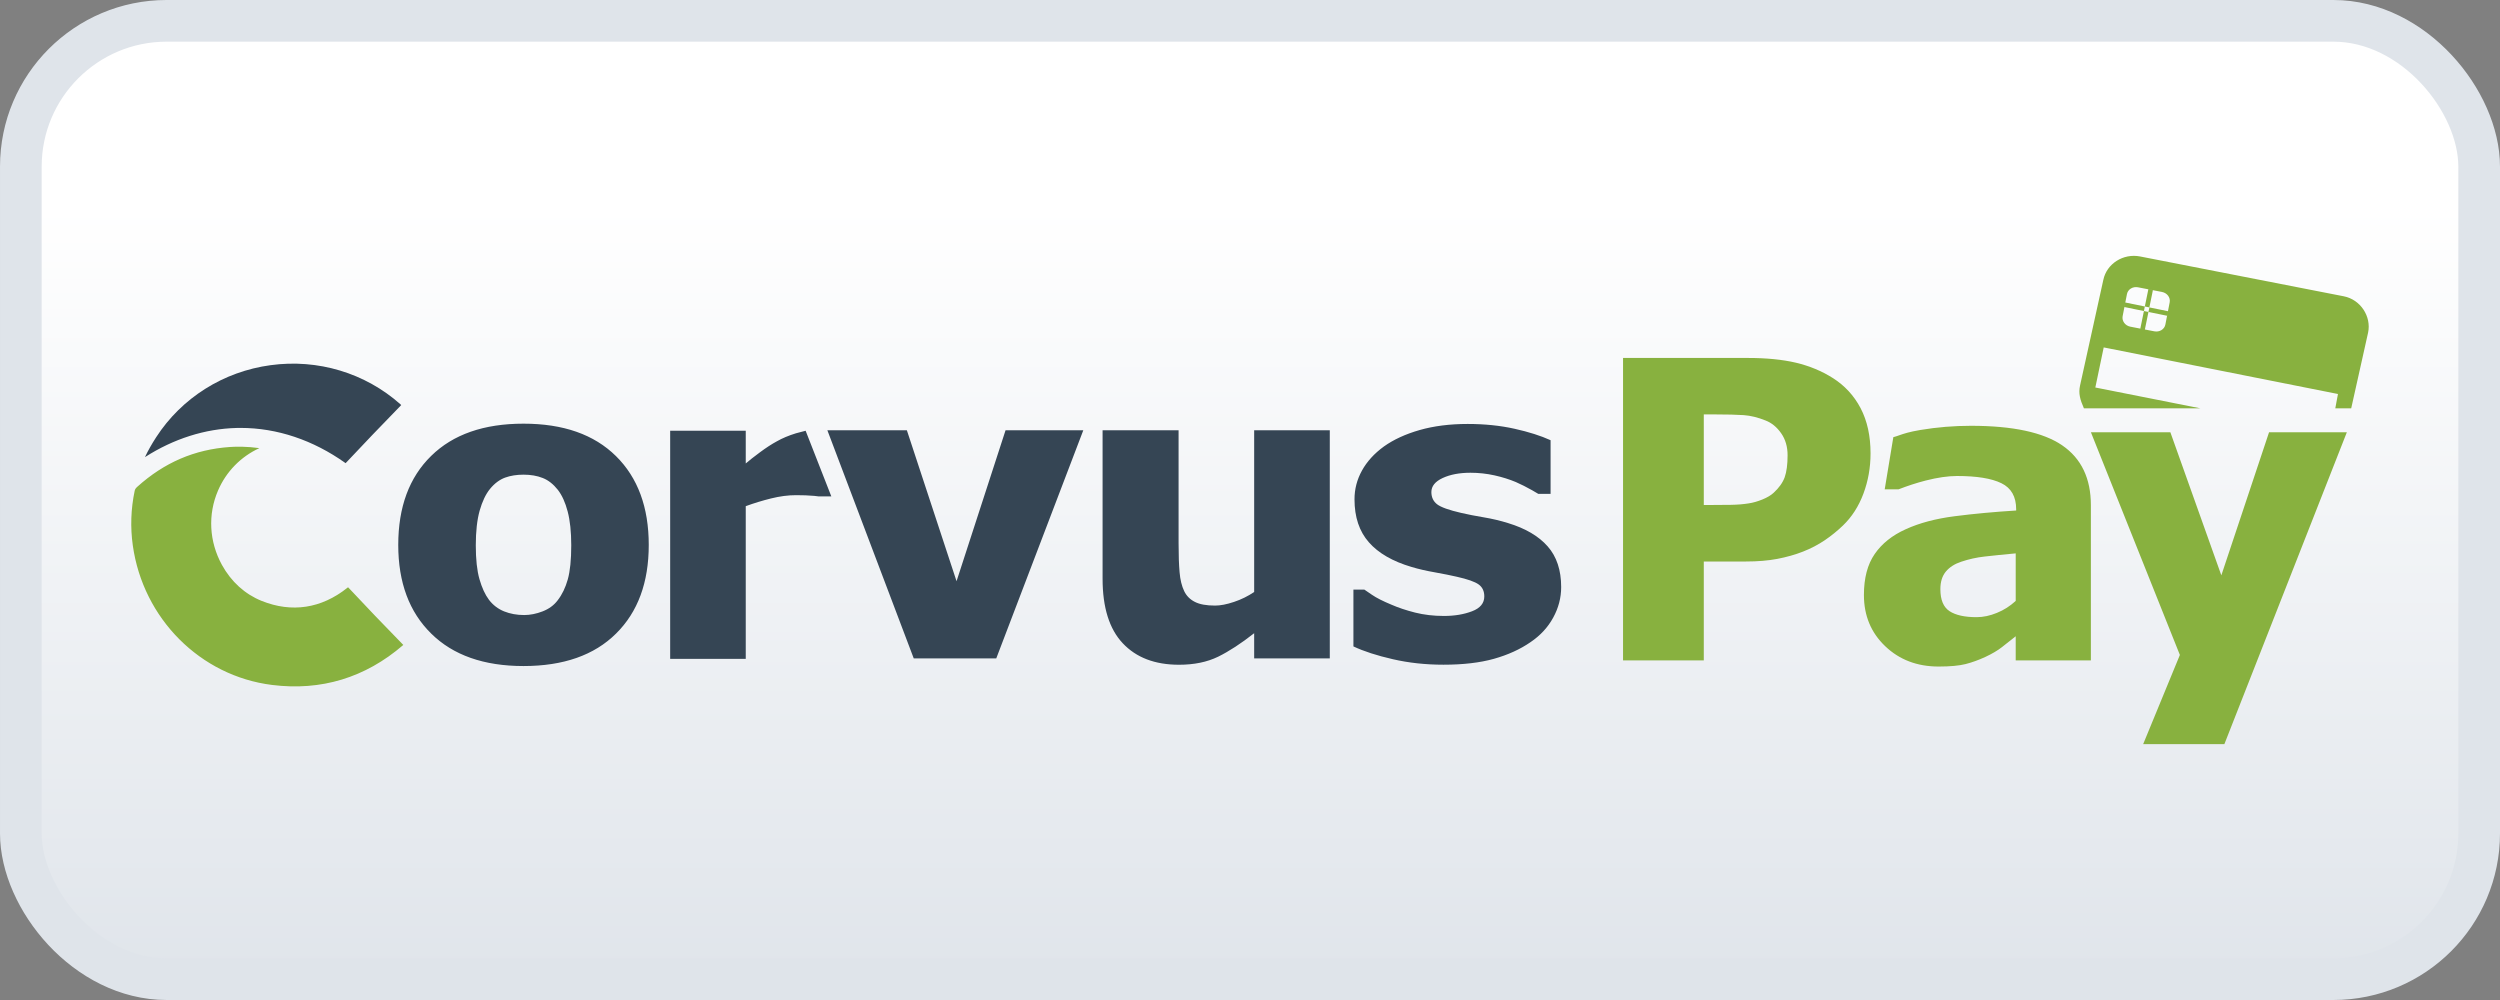
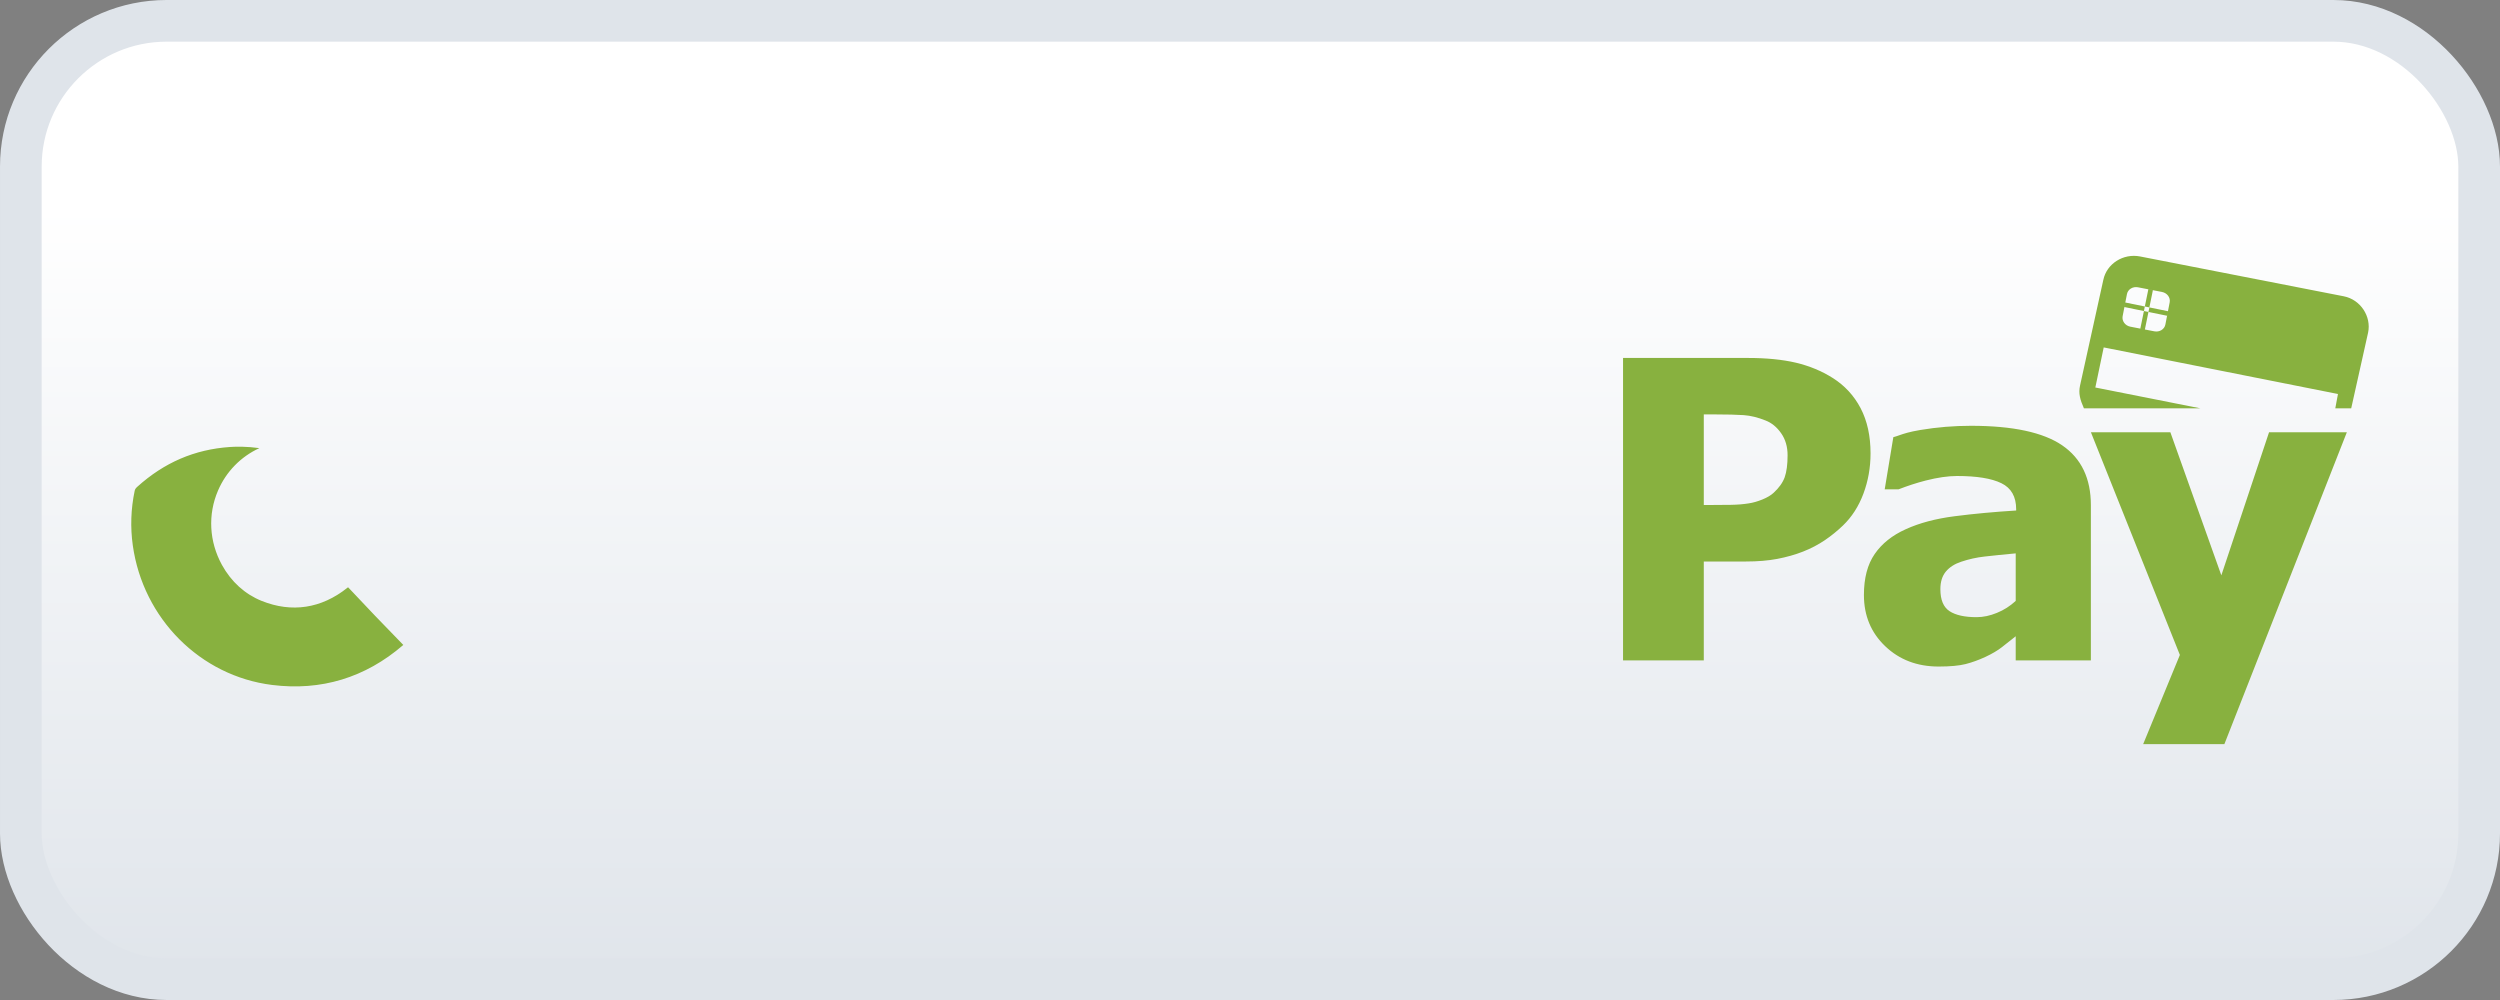
<svg xmlns="http://www.w3.org/2000/svg" width="60" height="24" viewBox="0 0 60 24" fill="none">
  <rect x="0" y="0" width="60" height="24" fill="#808080" stroke="none" />
  <rect x="0.5" y="0.5" width="59" height="23" rx="3.5" fill="url(#paint0_linear_108_21499)" />
  <path fill-rule="evenodd" clip-rule="evenodd" d="M51.368 7.886L51.454 7.465L51.563 7.487L51.477 7.908L51.368 7.886ZM51.585 7.378L52.031 7.469L52.009 7.578L51.563 7.487L51.585 7.378ZM51.476 7.356L51.56 6.944L51.669 6.966L51.585 7.378L51.476 7.356ZM51.007 7.26L51.047 7.058C51.069 6.944 51.187 6.871 51.311 6.895L51.888 7.007C52.012 7.031 52.095 7.143 52.072 7.257L51.969 7.789C51.947 7.903 51.829 7.976 51.705 7.952L51.127 7.84C51.004 7.816 50.922 7.704 50.943 7.59L50.986 7.369L51.454 7.465L51.476 7.356L51.007 7.26ZM51.007 7.26L50.986 7.369L50.985 7.369L51.007 7.26L51.007 7.26ZM56.251 7.111L51.362 6.155C50.958 6.076 50.561 6.329 50.48 6.716L49.92 9.258C49.881 9.441 49.92 9.587 50.014 9.8H52.809L50.288 9.3L50.489 8.338L56.111 9.456L56.047 9.8H56.429L56.834 7.984C56.917 7.596 56.653 7.19 56.251 7.111ZM42.902 10.926C42.902 10.721 42.851 10.545 42.747 10.397C42.643 10.249 42.519 10.148 42.374 10.092C42.191 10.018 42.015 9.975 41.848 9.963C41.68 9.952 41.453 9.946 41.166 9.946H40.891V12.12H41.026C41.21 12.12 41.382 12.119 41.544 12.116C41.707 12.113 41.849 12.101 41.969 12.081C42.073 12.066 42.183 12.034 42.299 11.987C42.414 11.94 42.503 11.886 42.565 11.829C42.697 11.708 42.786 11.583 42.833 11.453C42.879 11.322 42.902 11.147 42.902 10.926ZM44.893 10.882C44.893 11.22 44.836 11.542 44.722 11.848C44.608 12.153 44.444 12.408 44.23 12.613C44.098 12.74 43.954 12.857 43.797 12.964C43.639 13.071 43.466 13.162 43.276 13.237C43.086 13.312 42.879 13.37 42.657 13.413C42.434 13.455 42.184 13.476 41.907 13.476H40.891V15.85H38.953V8.591H41.949C42.395 8.591 42.779 8.629 43.103 8.705C43.425 8.782 43.718 8.903 43.98 9.068C44.271 9.25 44.495 9.493 44.655 9.797C44.814 10.102 44.893 10.463 44.893 10.882ZM53.385 17.859L56.324 10.375H54.457L53.312 13.808L52.089 10.375H50.182L52.317 15.719L51.436 17.859H53.385ZM48.377 14.422C48.243 14.545 48.093 14.642 47.926 14.709C47.761 14.777 47.598 14.812 47.439 14.812C47.153 14.812 46.936 14.764 46.789 14.668C46.642 14.572 46.569 14.396 46.569 14.139C46.569 13.963 46.613 13.823 46.701 13.717C46.789 13.612 46.912 13.533 47.071 13.481C47.255 13.419 47.441 13.378 47.631 13.357C47.822 13.335 48.07 13.31 48.377 13.281V14.422ZM49.494 10.689C49.037 10.376 48.306 10.219 47.304 10.219C46.897 10.219 46.493 10.252 46.091 10.319C45.814 10.366 45.694 10.408 45.587 10.445C45.54 10.462 45.495 10.477 45.44 10.492L45.233 11.744H45.565C45.777 11.662 45.994 11.59 46.216 11.533C46.503 11.46 46.754 11.424 46.968 11.424C47.441 11.424 47.796 11.481 48.033 11.597C48.27 11.712 48.388 11.921 48.388 12.223V12.252C47.863 12.285 47.372 12.33 46.916 12.389C46.46 12.447 46.068 12.551 45.739 12.701C45.414 12.847 45.166 13.045 44.993 13.296C44.82 13.546 44.734 13.874 44.734 14.28C44.734 14.774 44.904 15.184 45.245 15.509C45.585 15.834 46.012 15.997 46.527 15.997C46.803 15.997 47.019 15.977 47.173 15.938C47.326 15.899 47.484 15.842 47.647 15.767C47.813 15.689 47.945 15.611 48.043 15.534C48.099 15.489 48.16 15.442 48.224 15.391L48.225 15.391L48.377 15.27V15.85H50.181V12.125C50.181 11.482 49.952 11.003 49.494 10.689ZM3.187 13.089C3.126 12.654 3.141 12.213 3.232 11.78C3.24 11.743 3.256 11.718 3.296 11.682C3.944 11.099 4.67 10.787 5.516 10.728C5.587 10.723 5.66 10.721 5.734 10.721C5.757 10.721 5.78 10.721 5.803 10.721C5.938 10.724 6.078 10.735 6.225 10.755C5.778 10.961 5.429 11.318 5.233 11.772C4.985 12.347 5.019 12.997 5.326 13.557C5.548 13.961 5.879 14.261 6.281 14.422C7.002 14.712 7.712 14.604 8.333 14.11L8.353 14.094C8.355 14.097 8.358 14.1 8.361 14.103C8.363 14.105 8.365 14.106 8.367 14.108C8.78 14.55 9.219 15.008 9.671 15.47C9.674 15.473 9.677 15.475 9.679 15.478C9.678 15.479 9.676 15.481 9.675 15.482C9.674 15.483 9.673 15.484 9.672 15.485C8.766 16.265 7.708 16.586 6.531 16.439C4.808 16.225 3.433 14.847 3.187 13.089Z" fill="#88B13F" />
-   <path fill-rule="evenodd" clip-rule="evenodd" d="M3.749 10.492C4.361 9.548 5.362 8.917 6.495 8.764C7.628 8.609 8.763 8.951 9.607 9.7C9.616 9.708 9.623 9.715 9.629 9.721C9.624 9.726 9.618 9.733 9.611 9.741C9.159 10.202 8.719 10.666 8.308 11.102C8.303 11.108 8.298 11.112 8.294 11.116C8.293 11.115 8.292 11.115 8.291 11.114C8.29 11.113 8.29 11.113 8.289 11.112C7.514 10.56 6.647 10.27 5.775 10.27C5.745 10.27 5.715 10.27 5.684 10.271C4.925 10.289 4.166 10.53 3.479 10.971C3.551 10.818 3.64 10.66 3.749 10.492ZM13.624 12.276C13.681 12.493 13.71 12.763 13.71 13.088C13.71 13.436 13.682 13.708 13.627 13.905C13.572 14.102 13.491 14.27 13.383 14.409C13.294 14.527 13.174 14.614 13.023 14.673C12.873 14.731 12.725 14.761 12.58 14.761C12.404 14.761 12.243 14.731 12.098 14.673C11.953 14.614 11.832 14.522 11.735 14.395C11.642 14.271 11.566 14.106 11.507 13.9C11.448 13.693 11.419 13.423 11.419 13.088C11.419 12.754 11.45 12.476 11.512 12.254C11.575 12.034 11.657 11.86 11.761 11.733C11.871 11.599 11.993 11.51 12.124 11.462C12.255 11.415 12.402 11.392 12.564 11.392C12.737 11.392 12.891 11.418 13.026 11.472C13.161 11.525 13.281 11.621 13.389 11.757C13.489 11.887 13.568 12.06 13.624 12.276ZM14.785 15.206C15.309 14.688 15.57 13.979 15.57 13.078C15.57 12.175 15.308 11.464 14.783 10.946C14.257 10.427 13.518 10.168 12.564 10.168C11.614 10.168 10.875 10.425 10.349 10.941C9.822 11.456 9.558 12.168 9.558 13.078C9.558 13.979 9.822 14.688 10.349 15.206C10.875 15.725 11.614 15.985 12.564 15.985C13.522 15.985 14.262 15.725 14.785 15.206ZM23.91 15.802L25.999 10.327H24.133L22.957 13.949L21.765 10.327H19.857L21.93 15.802H23.91ZM31.915 15.802H30.1V15.197C29.786 15.444 29.497 15.632 29.235 15.761C28.972 15.889 28.66 15.954 28.297 15.954C27.719 15.954 27.269 15.782 26.946 15.438C26.624 15.096 26.462 14.58 26.462 13.89V10.326H28.286V13.042C28.286 13.325 28.294 13.556 28.31 13.734C28.325 13.914 28.362 14.065 28.421 14.188C28.476 14.302 28.562 14.388 28.678 14.446C28.793 14.505 28.954 14.534 29.162 14.534C29.29 14.534 29.441 14.505 29.616 14.446C29.791 14.388 29.951 14.308 30.1 14.208V10.326H31.915V15.802ZM36.193 12.554C36.611 12.681 36.928 12.867 37.144 13.113C37.36 13.358 37.468 13.684 37.468 14.09C37.468 14.347 37.404 14.591 37.276 14.824C37.149 15.057 36.967 15.253 36.732 15.412C36.483 15.584 36.19 15.717 35.853 15.812C35.517 15.906 35.113 15.953 34.643 15.953C34.215 15.953 33.809 15.909 33.428 15.821C33.046 15.734 32.73 15.631 32.482 15.514V14.15H32.744C32.801 14.19 32.862 14.231 32.927 14.275C33.038 14.351 33.192 14.428 33.389 14.51C33.558 14.584 33.749 14.648 33.962 14.702C34.174 14.755 34.405 14.783 34.654 14.783C34.909 14.783 35.135 14.745 35.33 14.67C35.525 14.596 35.623 14.477 35.623 14.314C35.623 14.188 35.578 14.092 35.488 14.027C35.398 13.962 35.223 13.9 34.964 13.842C34.826 13.81 34.652 13.775 34.441 13.737C34.23 13.7 34.043 13.657 33.881 13.608C33.425 13.474 33.082 13.276 32.853 13.015C32.623 12.754 32.508 12.41 32.508 11.984C32.508 11.741 32.567 11.51 32.687 11.294C32.806 11.078 32.981 10.885 33.213 10.716C33.444 10.551 33.73 10.419 34.071 10.321C34.411 10.224 34.795 10.175 35.223 10.175C35.631 10.175 36.007 10.214 36.348 10.29C36.69 10.366 36.979 10.458 37.214 10.565V11.853H36.919C36.876 11.827 36.828 11.799 36.773 11.767C36.639 11.691 36.507 11.625 36.38 11.569C36.227 11.505 36.057 11.451 35.869 11.409C35.68 11.367 35.488 11.346 35.291 11.346C35.028 11.346 34.806 11.388 34.625 11.472C34.443 11.556 34.353 11.669 34.353 11.809C34.353 11.932 34.398 12.03 34.488 12.101C34.578 12.172 34.773 12.242 35.073 12.311C35.229 12.347 35.407 12.382 35.61 12.416C35.812 12.45 36.007 12.496 36.193 12.554ZM19.645 11.914H19.952L19.335 10.338L19.103 10.399C18.928 10.453 18.775 10.517 18.644 10.592C18.523 10.657 18.389 10.744 18.242 10.853C18.096 10.961 17.98 11.052 17.898 11.123V10.338H16.084V15.813H17.898V12.148C18.095 12.076 18.297 12.014 18.507 11.962C18.716 11.91 18.916 11.884 19.105 11.884C19.264 11.884 19.41 11.889 19.541 11.901C19.57 11.904 19.594 11.907 19.618 11.91L19.645 11.914Z" fill="#354554" />
  <rect x="0.5" y="0.5" width="59" height="23" rx="3.5" stroke="#DFE4EA" />
  <defs>
    <linearGradient id="paint0_linear_108_21499" x1="6.168" y1="4.934" x2="6.168" y2="24" gradientUnits="userSpaceOnUse">
      <stop stop-color="white" />
      <stop offset="1" stop-color="#DFE4EA" />
    </linearGradient>
  </defs>
</svg>